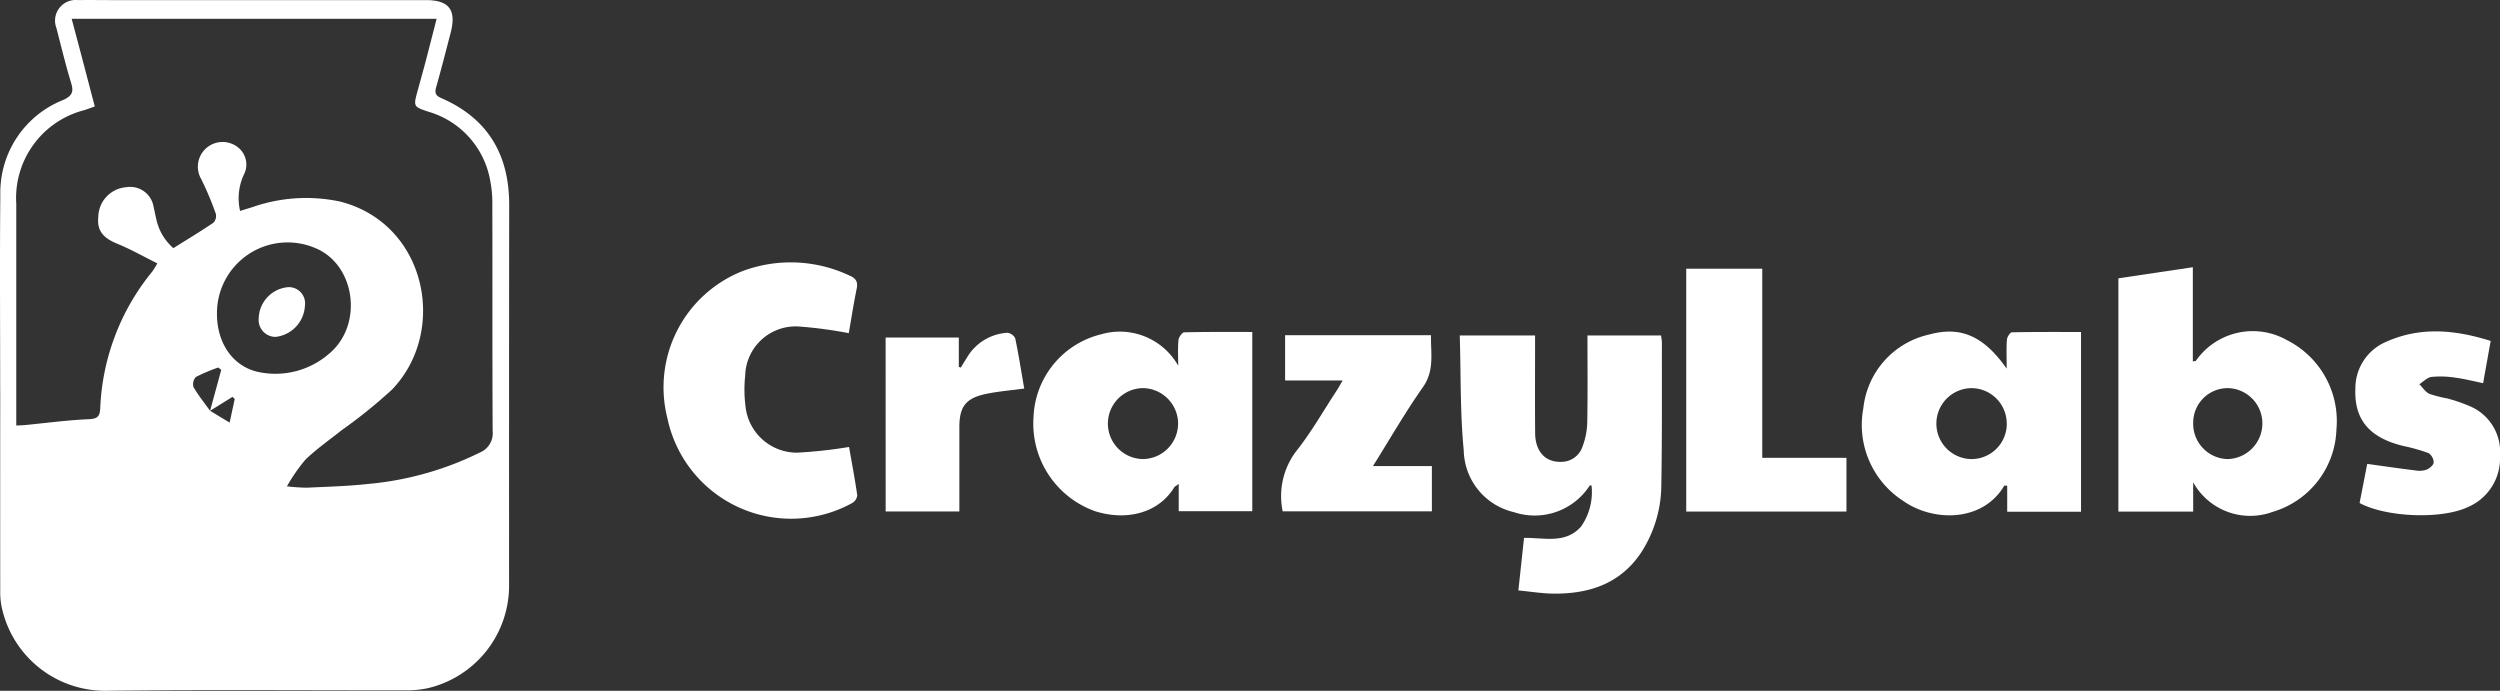
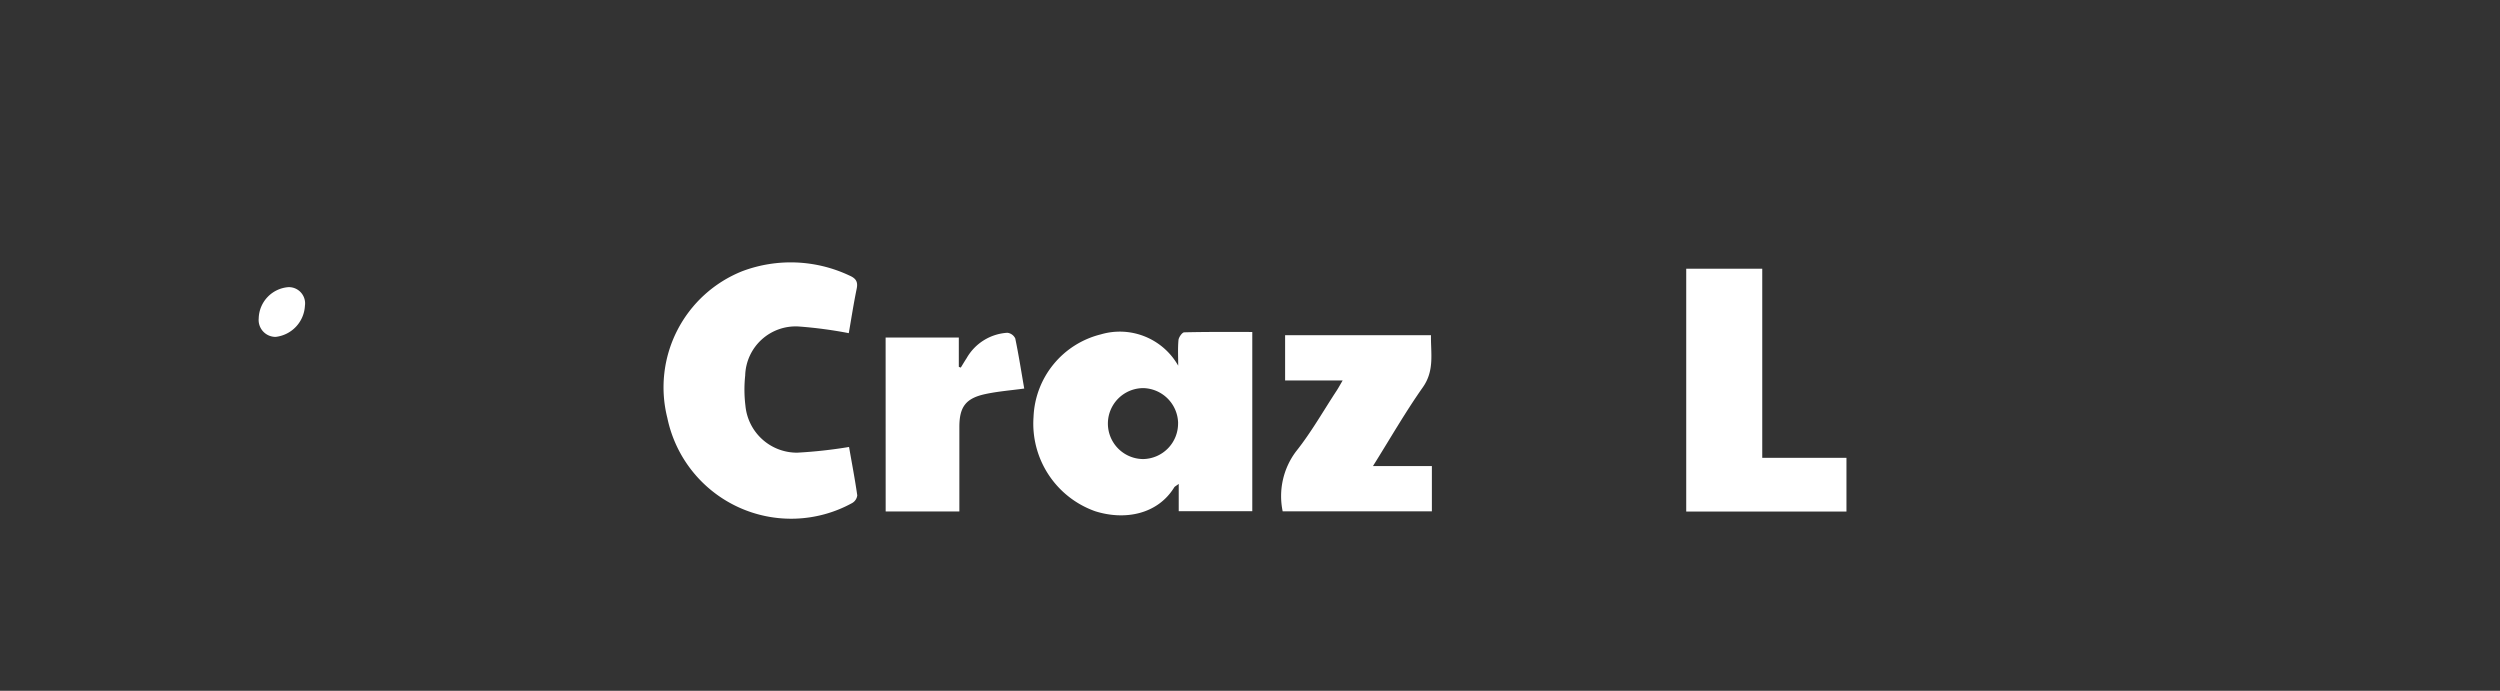
<svg xmlns="http://www.w3.org/2000/svg" id="Group_17197" data-name="Group 17197" width="195.168" height="53.928" viewBox="0 0 195.168 53.928">
  <rect x="0" y="0" width="195.168" height="53.928" fill="#333333" stroke="none" />
  <g id="Group_16609" data-name="Group 16609" transform="translate(0 0)">
-     <path id="Path_33924" data-name="Path 33924" d="M.014,30.526c0-5.108-.039-10.216.012-15.323A7.775,7.775,0,0,1,4.941,7.8c.712-.328.819-.641.609-1.335C5.123,5.058,4.776,3.627,4.409,2.2A1.613,1.613,0,0,1,6.091.007c.823-.015,1.646,0,2.469,0H33.247c1.811,0,2.4.766,1.935,2.546-.369,1.424-.733,2.85-1.136,4.264-.129.452-.018.658.405.842,3.634,1.578,5.3,4.411,5.3,8.322q-.015,14.855-.008,29.71A8.226,8.226,0,0,1,33.4,53.724a8.025,8.025,0,0,1-1.853.166c-7.775.011-15.551-.059-23.325.036A8.248,8.248,0,0,1,.094,47.2a6.253,6.253,0,0,1-.076-1.1q-.007-7.789,0-15.579M16.4,32.067l1.526.923.4-1.848-.178-.16L16.4,32.071l.871-3.192-.229-.19a13.874,13.874,0,0,0-1.745.736.823.823,0,0,0-.193.787c.375.651.855,1.242,1.295,1.855m6.007,5.9a15.19,15.19,0,0,0,1.534.105c1.585-.075,3.175-.116,4.751-.288a24.656,24.656,0,0,0,8.78-2.461,1.626,1.626,0,0,0,.989-1.668c-.03-5.874-.01-11.749-.025-17.623a9.352,9.352,0,0,0-.2-2.11,6.822,6.822,0,0,0-4.764-5.194c-1.2-.4-1.206-.4-.87-1.639.2-.737.411-1.471.605-2.21.292-1.11.574-2.222.88-3.414H5.594c.322,1.211.619,2.324.912,3.437S7.09,7.135,7.4,8.31c-.308.108-.567.206-.83.291a7.081,7.081,0,0,0-5.3,7.312q0,8.131,0,16.262v1.044c.3-.016.495-.019.686-.037,1.656-.161,3.309-.386,4.969-.457.682-.029.867-.213.9-.852A17.968,17.968,0,0,1,11.9,21.184a6.891,6.891,0,0,0,.38-.624c-1.085-.539-2.082-1.108-3.136-1.538-1.1-.45-1.583-1.03-1.47-2.076a2.363,2.363,0,0,1,2.169-2.33A1.854,1.854,0,0,1,12,16.206c.075.272.112.556.187.828a4.153,4.153,0,0,0,1.347,2.337c1.075-.673,2.115-1.3,3.119-1.979a.757.757,0,0,0,.2-.688,23.91,23.91,0,0,0-1.145-2.724,1.929,1.929,0,0,1,2.97-2.392,1.7,1.7,0,0,1,.365,2.034,4.377,4.377,0,0,0-.3,2.844c.341-.105.633-.2.927-.285a12.713,12.713,0,0,1,6.87-.449c6.782,1.722,8.448,10.153,4.049,14.694a39.439,39.439,0,0,1-3.9,3.146c-.952.759-1.96,1.46-2.835,2.3A13.422,13.422,0,0,0,22.4,37.965M16.937,24.507c.006,2.384,1.34,4.208,3.4,4.565a6.39,6.39,0,0,0,5.33-1.438c2.716-2.235,2.106-6.948-1.028-8.258a5.515,5.515,0,0,0-7.7,5.131" transform="translate(0 0.001)" fill="#fff" />
-     <path id="Path_33925" data-name="Path 33925" d="M977.005,139.292v2.288h-5.839V123.37l5.812-.866v7.354c.146-.029.217-.021.238-.05a5.417,5.417,0,0,1,7.09-1.622,7.078,7.078,0,0,1,3.882,6.994,6.942,6.942,0,0,1-4.966,6.42,5.091,5.091,0,0,1-6.217-2.307m0-4.611a2.757,2.757,0,0,0,2.69,2.8,2.785,2.785,0,0,0,2.712-2.8,2.755,2.755,0,0,0-2.673-2.74,2.7,2.7,0,0,0-2.728,2.738" transform="translate(-805.79 -101.643)" fill="#fff" />
-     <path id="Path_33926" data-name="Path 33926" d="M673.807,173.7c.158-1.465.3-2.755.443-4.1,1.573-.03,3.217.493,4.448-.879a4.7,4.7,0,0,0,.822-3.214c-.05,0-.129-.014-.146.011a5.115,5.115,0,0,1-5.913,2.072,5.057,5.057,0,0,1-3.917-4.811c-.285-2.951-.221-5.936-.31-8.982h5.878c0,.295,0,.6,0,.9,0,2.241-.014,4.482.006,6.723.013,1.463.821,2.3,2.078,2.242a1.746,1.746,0,0,0,1.618-1.186,5.7,5.7,0,0,0,.371-1.895c.043-2.237.017-4.475.017-6.784h5.74a4.012,4.012,0,0,1,.071.549c-.006,3.688.02,7.376-.045,11.062a9.77,9.77,0,0,1-1.56,5.312c-1.617,2.444-4.043,3.249-6.824,3.23-.9-.006-1.79-.156-2.776-.249" transform="translate(-555.273 -127.607)" fill="#fff" />
-     <path id="Path_33927" data-name="Path 33927" d="M870.753,166.089H864.99v-2.033c-.137,0-.219-.019-.231,0-1.672,2.838-5.514,2.851-7.889,1.188A7.063,7.063,0,0,1,853.76,158a6.6,6.6,0,0,1,5.1-5.737c2.48-.685,4.274.078,6.089,2.65,0-.886-.031-1.572.018-2.252.015-.21.247-.576.386-.579,1.781-.04,3.563-.026,5.4-.026Zm-5.8-6.909a2.765,2.765,0,0,0-2.751-2.741,2.769,2.769,0,0,0,.056,5.538,2.758,2.758,0,0,0,2.7-2.8" transform="translate(-708.293 -126.138)" fill="#fff" />
    <path id="Path_33928" data-name="Path 33928" d="M485.079,154.791c0-.668-.039-1.339.021-2,.02-.223.286-.6.447-.606,1.752-.044,3.5-.028,5.315-.028V166.15H485.12v-2.132c-.212.16-.308.2-.352.271-1.3,2.108-3.854,2.6-6.183,1.858a7.254,7.254,0,0,1-4.8-7.351,6.923,6.923,0,0,1,5.25-6.45,5.237,5.237,0,0,1,6.045,2.445m-.008,4.49a2.789,2.789,0,0,0-2.7-2.741,2.769,2.769,0,1,0-.025,5.538,2.774,2.774,0,0,0,2.722-2.8" transform="translate(-393.1 -126.241)" fill="#fff" />
    <path id="Path_33929" data-name="Path 33929" d="M318.94,134.7c.2,1.162.453,2.464.64,3.775a.8.8,0,0,1-.4.6,9.872,9.872,0,0,1-14.426-6.642,9.761,9.761,0,0,1,5.857-11.462,10.743,10.743,0,0,1,8.352.34c.495.215.688.469.573,1.027-.244,1.183-.427,2.38-.618,3.474a33.883,33.883,0,0,0-3.827-.515,3.942,3.942,0,0,0-4.26,3.825,10.287,10.287,0,0,0,.02,2.365,4.041,4.041,0,0,0,4.029,3.655,36.377,36.377,0,0,0,4.055-.445" transform="translate(-252.656 -99.803)" fill="#fff" />
    <path id="Path_33930" data-name="Path 33930" d="M773.041,142.151V123.194h5.935v14.763h6.574v4.194Z" transform="translate(-641.402 -102.216)" fill="#fff" />
    <path id="Path_33931" data-name="Path 33931" d="M587.622,167.416a5.812,5.812,0,0,1,1.039-4.673c1.179-1.477,2.12-3.144,3.162-4.73.149-.227.278-.468.481-.812h-4.492v-3.538H599.2c-.026,1.4.292,2.752-.636,4.069-1.365,1.937-2.547,4-3.894,6.151h4.6v3.532Z" transform="translate(-487.487 -127.497)" fill="#fff" />
-     <path id="Path_33932" data-name="Path 33932" d="M1090.35,152.7c-.211,1.18-.394,2.2-.588,3.295-.749-.153-1.453-.336-2.168-.43a7.447,7.447,0,0,0-1.861-.059c-.335.041-.635.37-.95.569.258.259.473.609.784.754a9.921,9.921,0,0,0,1.392.357,12.551,12.551,0,0,1,1.683.573,3.863,3.863,0,0,1,2.436,3.9,4.126,4.126,0,0,1-2.488,4c-2.049.981-6.389.817-8.472-.309l.595-3.053c1.317.181,2.564.364,3.815.517a1.67,1.67,0,0,0,.837-.075c.228-.1.528-.356.536-.555a.9.9,0,0,0-.4-.728,13.833,13.833,0,0,0-1.95-.554c-2.649-.634-3.864-2.048-3.762-4.471a3.934,3.934,0,0,1,2.372-3.652c2.675-1.21,5.391-.962,8.189-.082" transform="translate(-895.911 -126.082)" fill="#fff" />
    <path id="Path_33933" data-name="Path 33933" d="M406.009,152.923h5.714v2.291l.154.058c.152-.246.3-.5.457-.738a3.93,3.93,0,0,1,3.181-1.98.787.787,0,0,1,.615.443c.27,1.3.473,2.606.7,3.911-1.037.142-2.055.219-3.043.432-1.528.33-2.02,1.007-2.021,2.563,0,2.178,0,4.356,0,6.6h-5.753Z" transform="translate(-336.871 -126.575)" fill="#fff" />
    <path id="Path_33934" data-name="Path 33934" d="M122.213,133.1a2.578,2.578,0,0,1-2.287,2.425,1.319,1.319,0,0,1-1.32-1.443,2.507,2.507,0,0,1,2.331-2.441,1.269,1.269,0,0,1,1.276,1.459" transform="translate(-98.409 -109.225)" fill="#fff" />
  </g>
</svg>